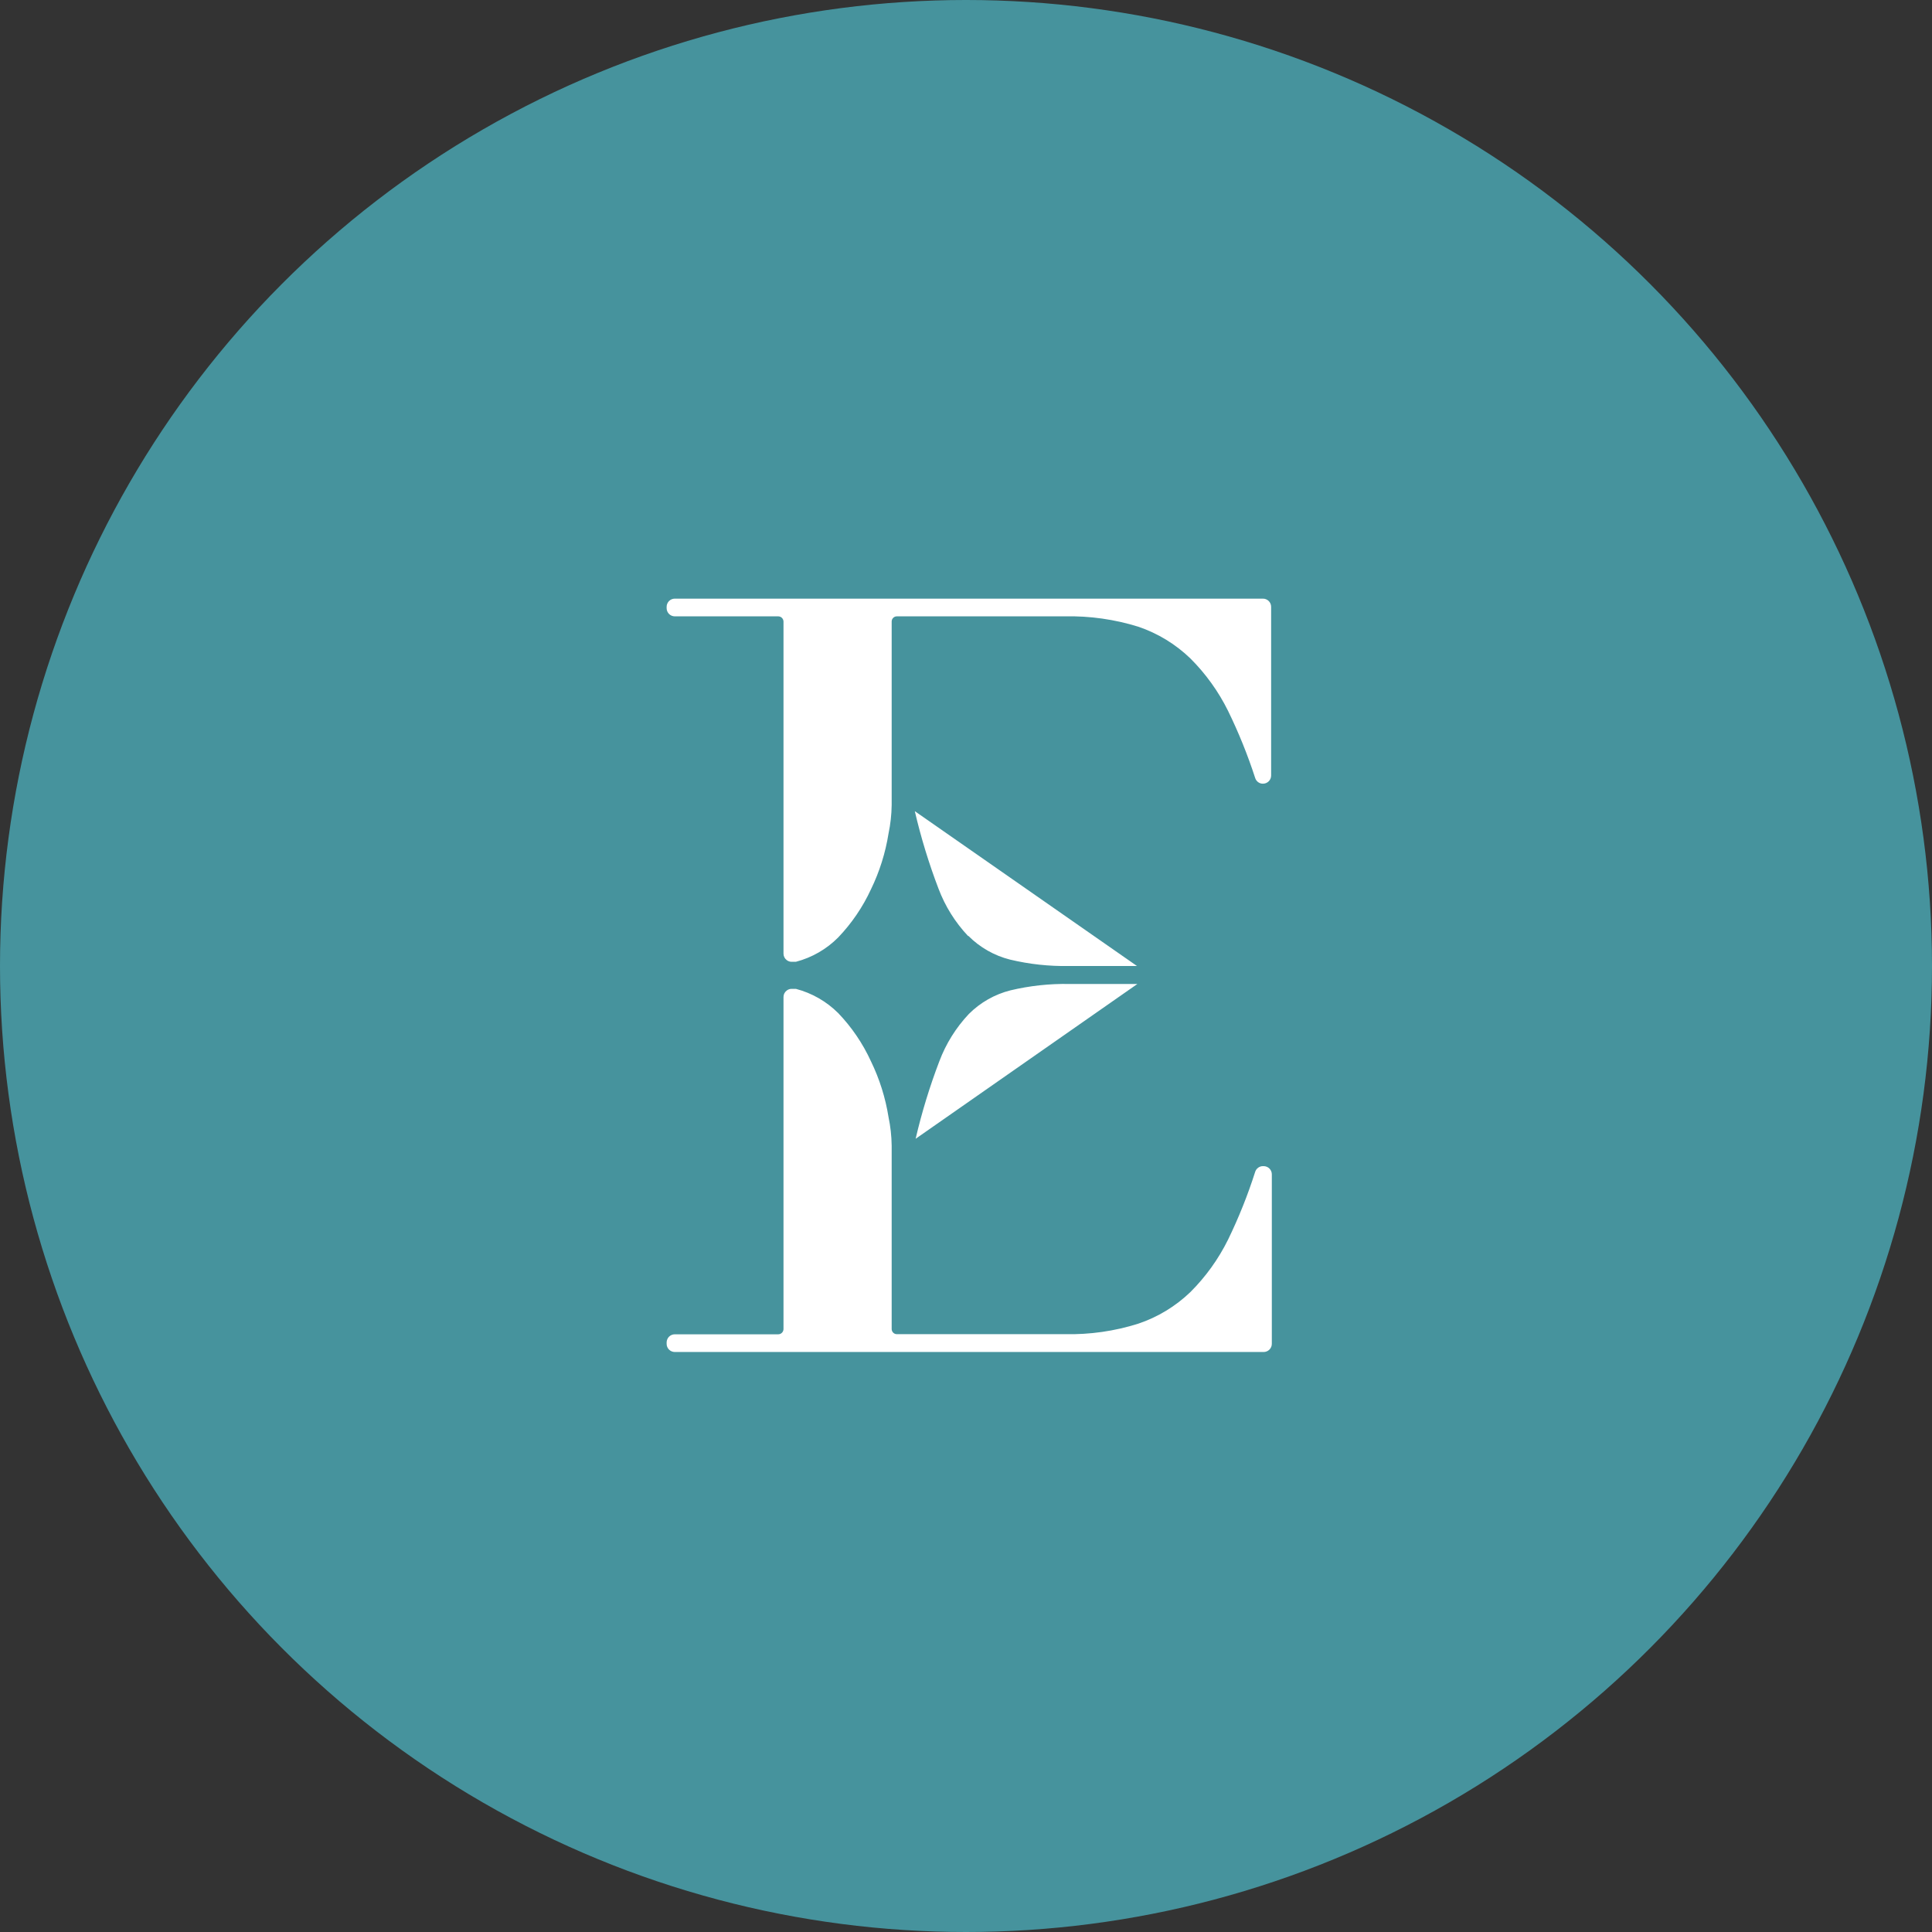
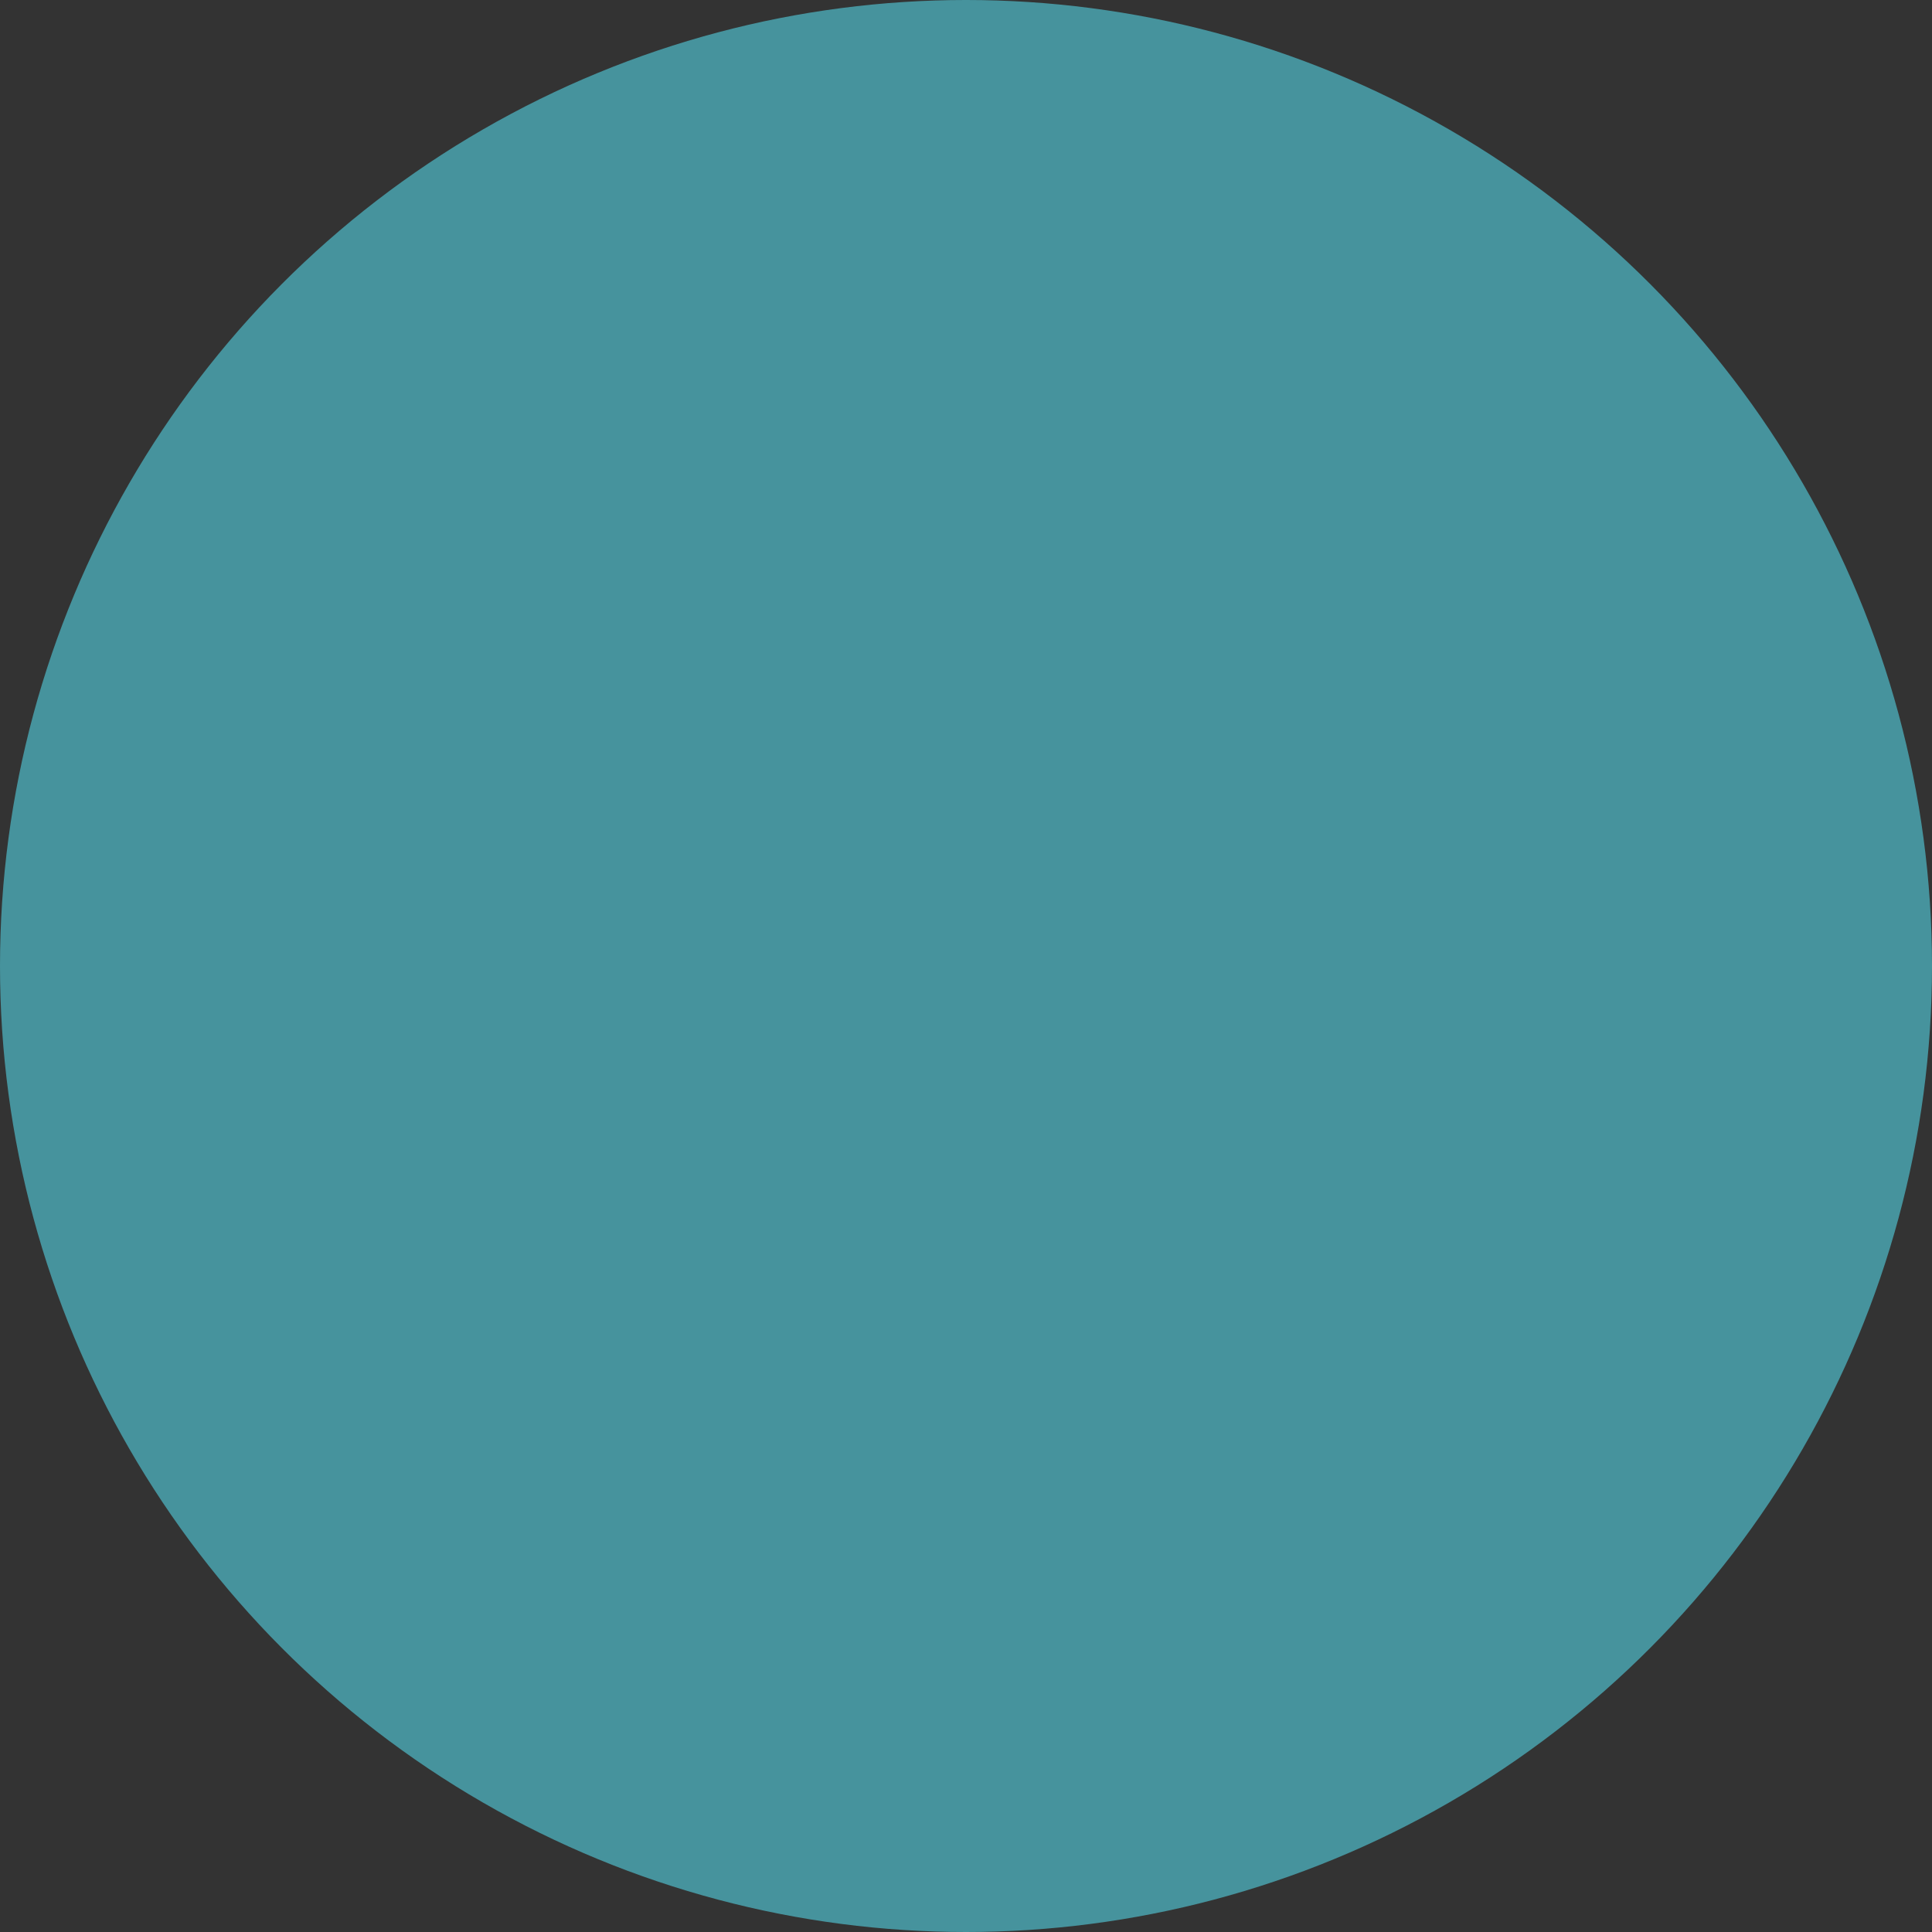
<svg xmlns="http://www.w3.org/2000/svg" width="106" height="106" viewBox="0 0 106 106" fill="none">
  <rect x="0" y="0" width="106" height="106" fill="#333333" stroke="none" />
  <circle cx="53" cy="53" r="53" fill="#46939D" />
-   <path d="M62.403 53.986H58.671C57.583 53.966 56.497 54.084 55.439 54.336C54.574 54.554 53.784 55.003 53.154 55.635C52.448 56.385 51.897 57.268 51.535 58.233C51.006 59.618 50.572 61.037 50.236 62.48L62.403 53.986ZM53.132 51.35C53.762 51.982 54.551 52.431 55.416 52.649C56.475 52.902 57.561 53.02 58.649 53H62.381L50.191 44.505C50.527 45.949 50.961 47.368 51.49 48.753C51.853 49.717 52.403 50.6 53.11 51.35H53.132ZM69.278 32.845H37.023C36.904 32.845 36.79 32.892 36.706 32.976C36.623 33.06 36.575 33.174 36.575 33.293V33.368C36.575 33.486 36.623 33.6 36.706 33.684C36.79 33.769 36.904 33.816 37.023 33.816H42.696C42.774 33.816 42.848 33.846 42.902 33.901C42.957 33.956 42.987 34.03 42.987 34.107V52.321C42.987 52.389 43.002 52.456 43.032 52.517C43.061 52.578 43.105 52.631 43.159 52.672C43.237 52.736 43.335 52.771 43.435 52.769H43.547H43.667C44.546 52.539 45.348 52.078 45.988 51.433C46.73 50.657 47.338 49.764 47.787 48.79C48.257 47.823 48.581 46.791 48.75 45.729C48.857 45.216 48.915 44.694 48.922 44.169V34.107C48.921 34.068 48.928 34.03 48.942 33.994C48.956 33.958 48.978 33.926 49.005 33.899C49.032 33.871 49.065 33.85 49.1 33.836C49.136 33.822 49.175 33.815 49.213 33.816H58.432C59.793 33.788 61.149 33.98 62.448 34.383C63.521 34.746 64.5 35.342 65.315 36.13C66.153 36.967 66.849 37.935 67.375 38.996C67.959 40.191 68.458 41.426 68.868 42.691C68.897 42.781 68.954 42.859 69.03 42.914C69.107 42.97 69.199 42.999 69.293 42.997C69.412 42.997 69.526 42.95 69.61 42.866C69.694 42.782 69.741 42.668 69.741 42.549V33.293C69.741 33.174 69.694 33.06 69.61 32.976C69.526 32.892 69.412 32.845 69.293 32.845H69.278ZM69.293 63.981C69.199 63.981 69.108 64.01 69.031 64.065C68.955 64.12 68.898 64.198 68.868 64.287C68.461 65.565 67.962 66.813 67.375 68.019C66.849 69.081 66.153 70.049 65.315 70.886C64.5 71.671 63.521 72.265 62.448 72.625C61.15 73.035 59.793 73.229 58.432 73.2H49.213C49.175 73.201 49.136 73.194 49.1 73.18C49.065 73.165 49.032 73.144 49.005 73.117C48.978 73.09 48.956 73.057 48.942 73.021C48.928 72.986 48.921 72.947 48.922 72.909V62.854C48.915 62.329 48.857 61.807 48.75 61.294C48.581 60.232 48.257 59.2 47.787 58.233C47.34 57.255 46.732 56.359 45.988 55.583C45.346 54.943 44.544 54.484 43.667 54.254H43.547H43.435C43.335 54.252 43.237 54.287 43.159 54.351C43.105 54.392 43.061 54.445 43.031 54.506C43.001 54.567 42.986 54.634 42.987 54.702V72.916C42.987 72.993 42.957 73.067 42.902 73.122C42.848 73.177 42.774 73.207 42.696 73.207H37.023C36.904 73.207 36.79 73.254 36.706 73.338C36.623 73.422 36.575 73.536 36.575 73.655V73.722C36.574 73.782 36.585 73.841 36.607 73.896C36.629 73.951 36.662 74.002 36.704 74.044C36.745 74.086 36.795 74.12 36.85 74.143C36.905 74.166 36.964 74.178 37.023 74.178H69.331C69.39 74.178 69.449 74.166 69.504 74.143C69.559 74.12 69.608 74.086 69.65 74.044C69.692 74.002 69.725 73.951 69.747 73.896C69.769 73.841 69.78 73.782 69.779 73.722V64.436C69.78 64.377 69.769 64.318 69.747 64.263C69.725 64.207 69.692 64.157 69.65 64.115C69.608 64.072 69.559 64.039 69.504 64.016C69.449 63.993 69.39 63.981 69.331 63.981" fill="white" />
</svg>